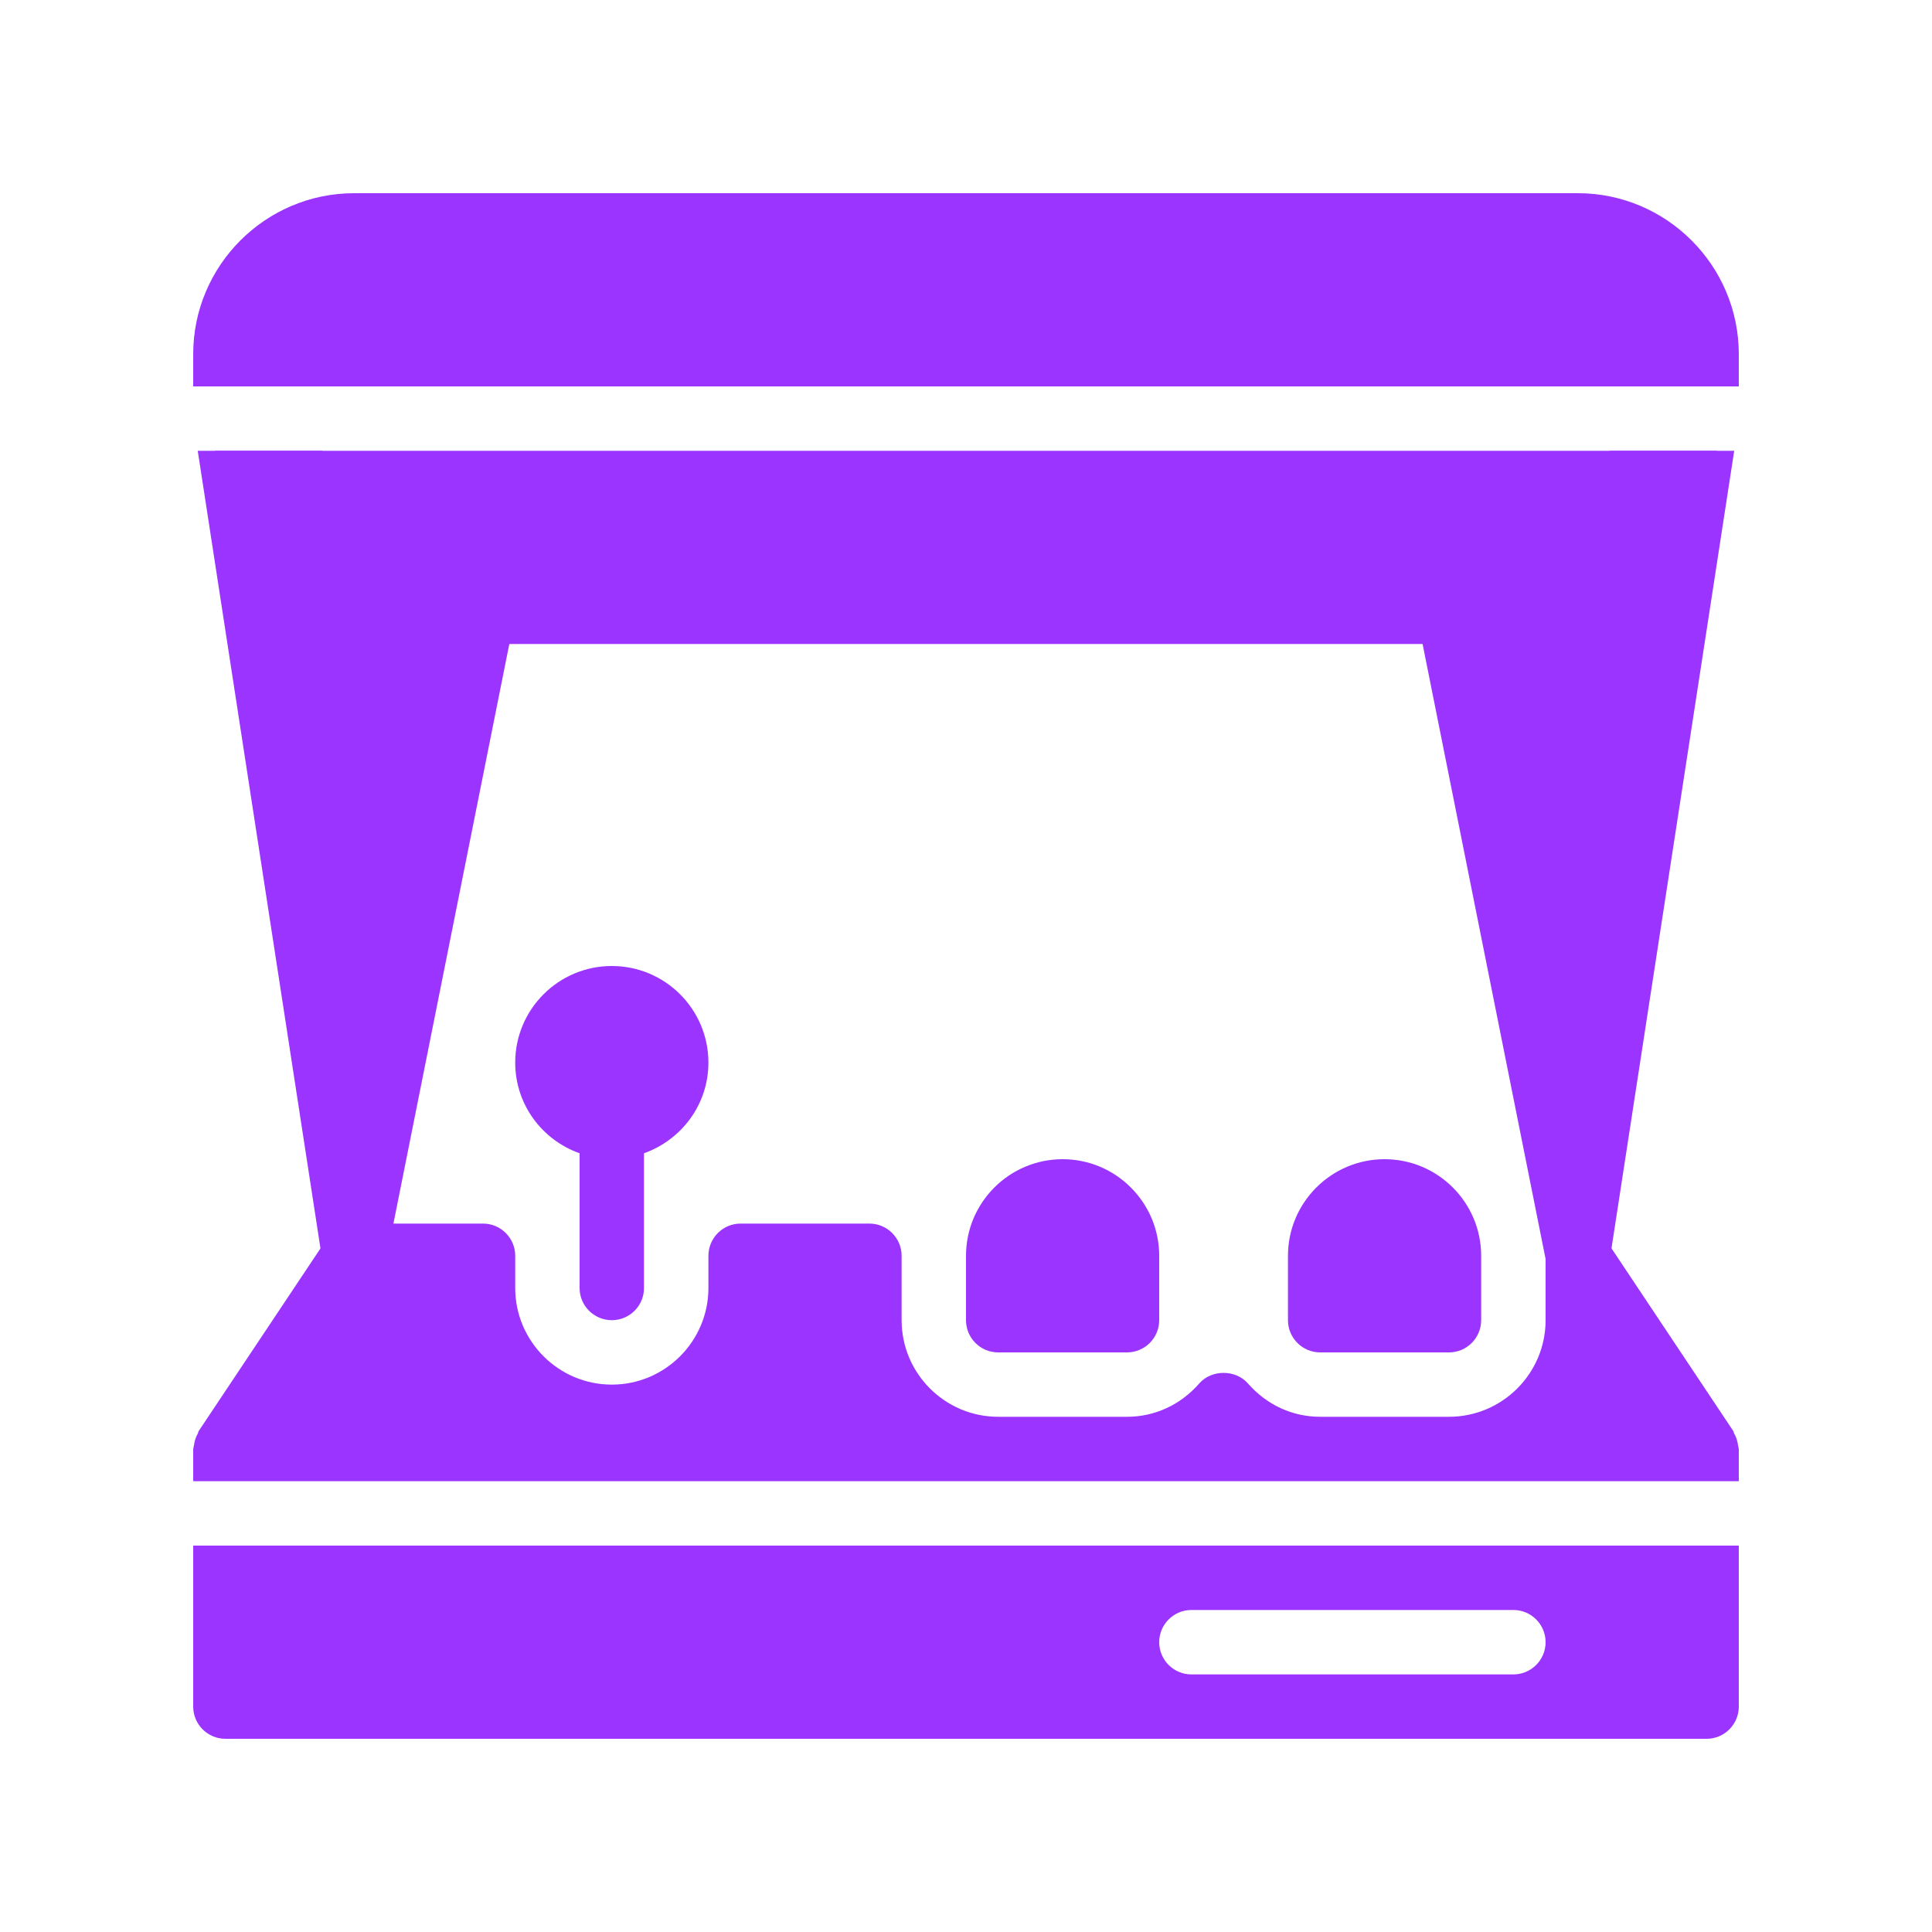
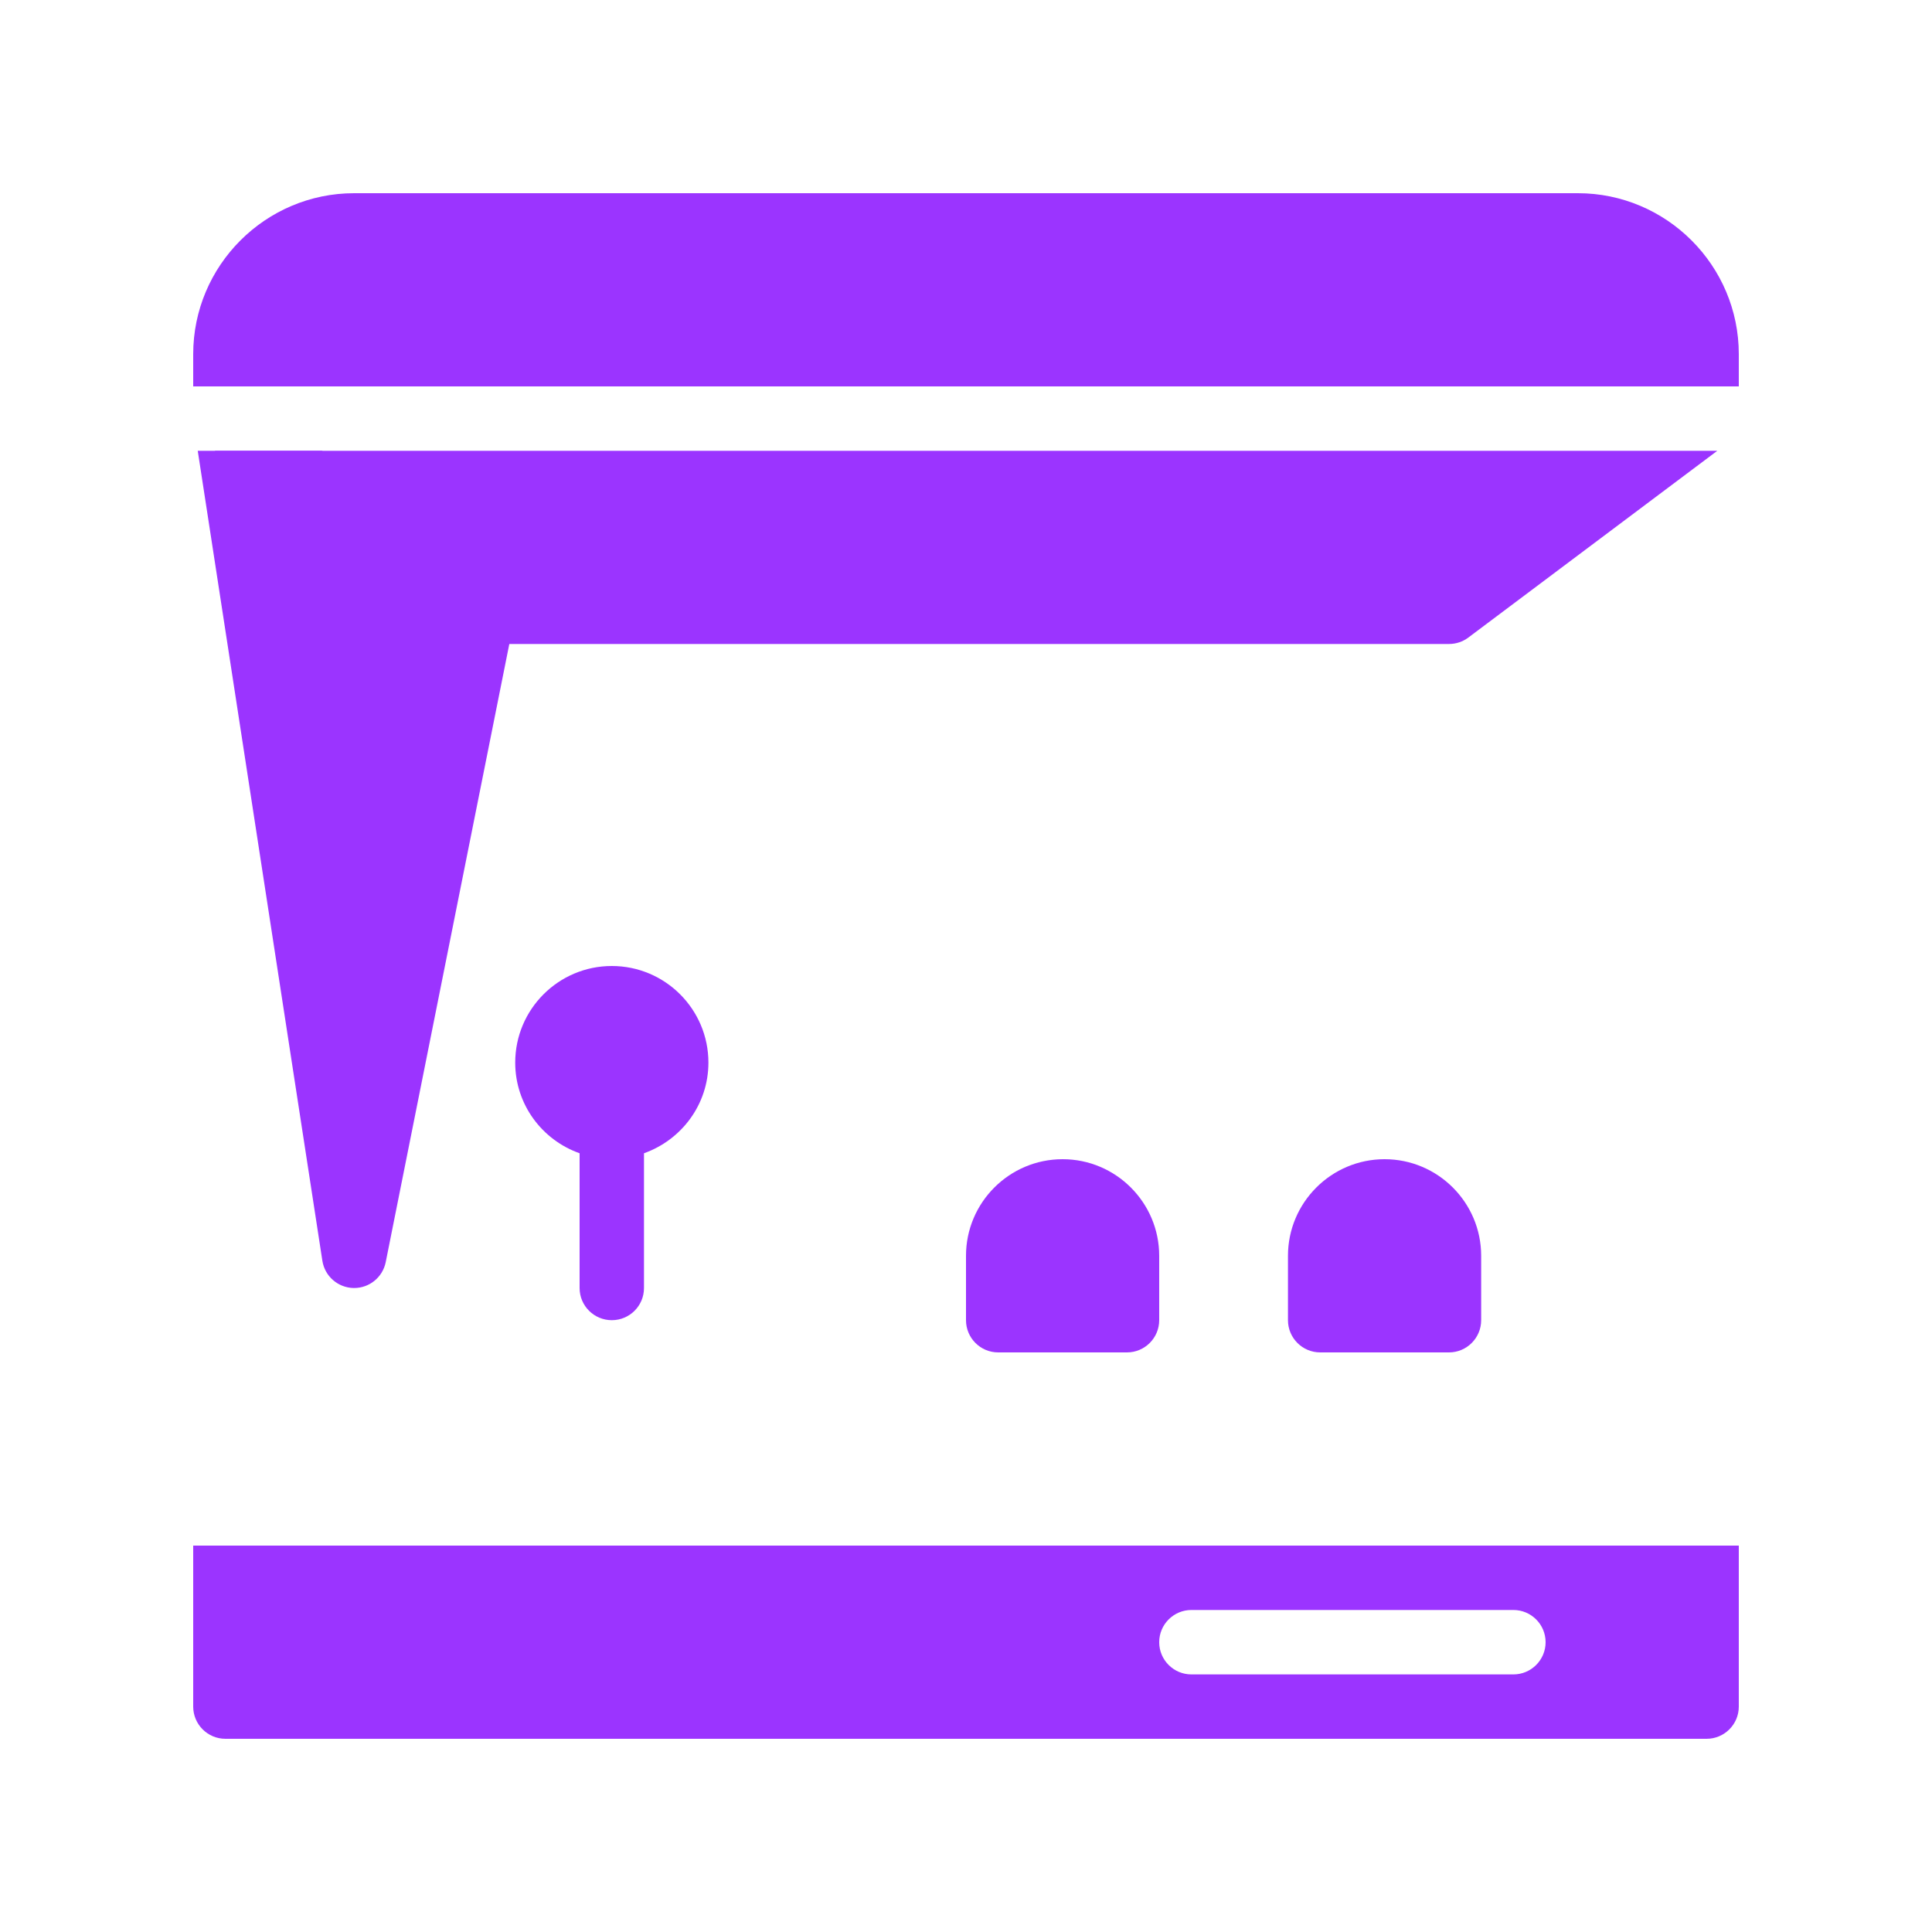
<svg xmlns="http://www.w3.org/2000/svg" width="40" height="40" viewBox="0 0 40 40" fill="none">
  <path d="M12.667 20C11.563 20 10.667 20.896 10.667 22C10.667 22.869 11.225 23.603 12 23.877V26.667C12 27.035 12.299 27.333 12.667 27.333C13.035 27.333 13.333 27.035 13.333 26.667V23.877C14.108 23.601 14.667 22.869 14.667 22C14.667 20.896 13.771 20 12.667 20Z" fill="#9B34FF" />
  <path d="M22 24C20.897 24 20 24.897 20 26V27.333C20 27.701 20.298 28 20.666 28H23.333C23.701 28 24 27.701 24 27.333V26C24 24.897 23.102 24 22 24Z" fill="#9B34FF" />
  <path d="M28.666 24C27.564 24 26.666 24.897 26.666 26V27.333C26.666 27.701 26.965 28 27.333 28H30C30.367 28 30.666 27.701 30.666 27.333V26C30.666 24.897 29.769 24 28.666 24Z" fill="#9B34FF" />
  <path d="M36 8V7.333C36 5.496 34.504 4 32.667 4H7.333C5.496 4 4 5.496 4 7.333V8H36Z" fill="#9B34FF" />
  <path d="M4.445 9.333L9.6 13.2C9.716 13.287 9.856 13.333 10 13.333H30C30.144 13.333 30.284 13.287 30.4 13.2L35.555 9.333H4.445Z" fill="#9B34FF" />
-   <path d="M33.333 9.333L29.6 12.133C29.394 12.287 29.296 12.545 29.346 12.797L32.013 26.131C32.076 26.443 32.349 26.667 32.666 26.667C32.67 26.667 32.676 26.667 32.681 26.667C33.005 26.66 33.276 26.421 33.325 26.101L35.905 9.333H33.333Z" fill="#9B34FF" />
  <path d="M6.666 9.333H4.094L6.674 26.101C6.723 26.421 6.994 26.659 7.318 26.667C7.323 26.667 7.328 26.667 7.332 26.667C7.65 26.667 7.923 26.443 7.986 26.131L10.652 12.797C10.703 12.545 10.604 12.287 10.399 12.133L6.666 9.333Z" fill="#9B34FF" />
  <path d="M4 32V35.333C4 35.701 4.299 36 4.667 36H35.333C35.701 36 36 35.701 36 35.333V32H4ZM31.333 34.667H24.667C24.299 34.667 24 34.368 24 34C24 33.632 24.299 33.333 24.667 33.333H31.333C31.701 33.333 32 33.632 32 34C32 34.368 31.701 34.667 31.333 34.667Z" fill="#9B34FF" />
-   <path d="M35.996 29.981C35.996 29.961 35.987 29.944 35.984 29.924C35.973 29.832 35.945 29.749 35.901 29.673C35.893 29.66 35.896 29.644 35.888 29.631L33.221 25.631C33.059 25.385 32.755 25.276 32.473 25.363C32.192 25.447 32 25.707 32 26V27.333C32 28.436 31.103 29.333 30 29.333H27.333C26.757 29.333 26.225 29.087 25.835 28.641C25.581 28.352 25.084 28.352 24.831 28.641C24.441 29.087 23.909 29.333 23.333 29.333H20.667C19.564 29.333 18.667 28.436 18.667 27.333V26C18.667 25.632 18.368 25.333 18 25.333H15.333C14.965 25.333 14.667 25.632 14.667 26V26.667C14.667 27.769 13.769 28.667 12.667 28.667C11.564 28.667 10.667 27.769 10.667 26.667V26C10.667 25.632 10.368 25.333 10 25.333H7.333C7.111 25.333 6.903 25.444 6.779 25.631L4.112 29.631C4.104 29.644 4.105 29.66 4.099 29.673C4.055 29.749 4.027 29.833 4.016 29.924C4.013 29.944 4.005 29.961 4.004 29.981C4.004 29.988 4 29.993 4 30V30.667H36V30C36 29.993 35.996 29.988 35.996 29.981Z" fill="#9B34FF" />
</svg>